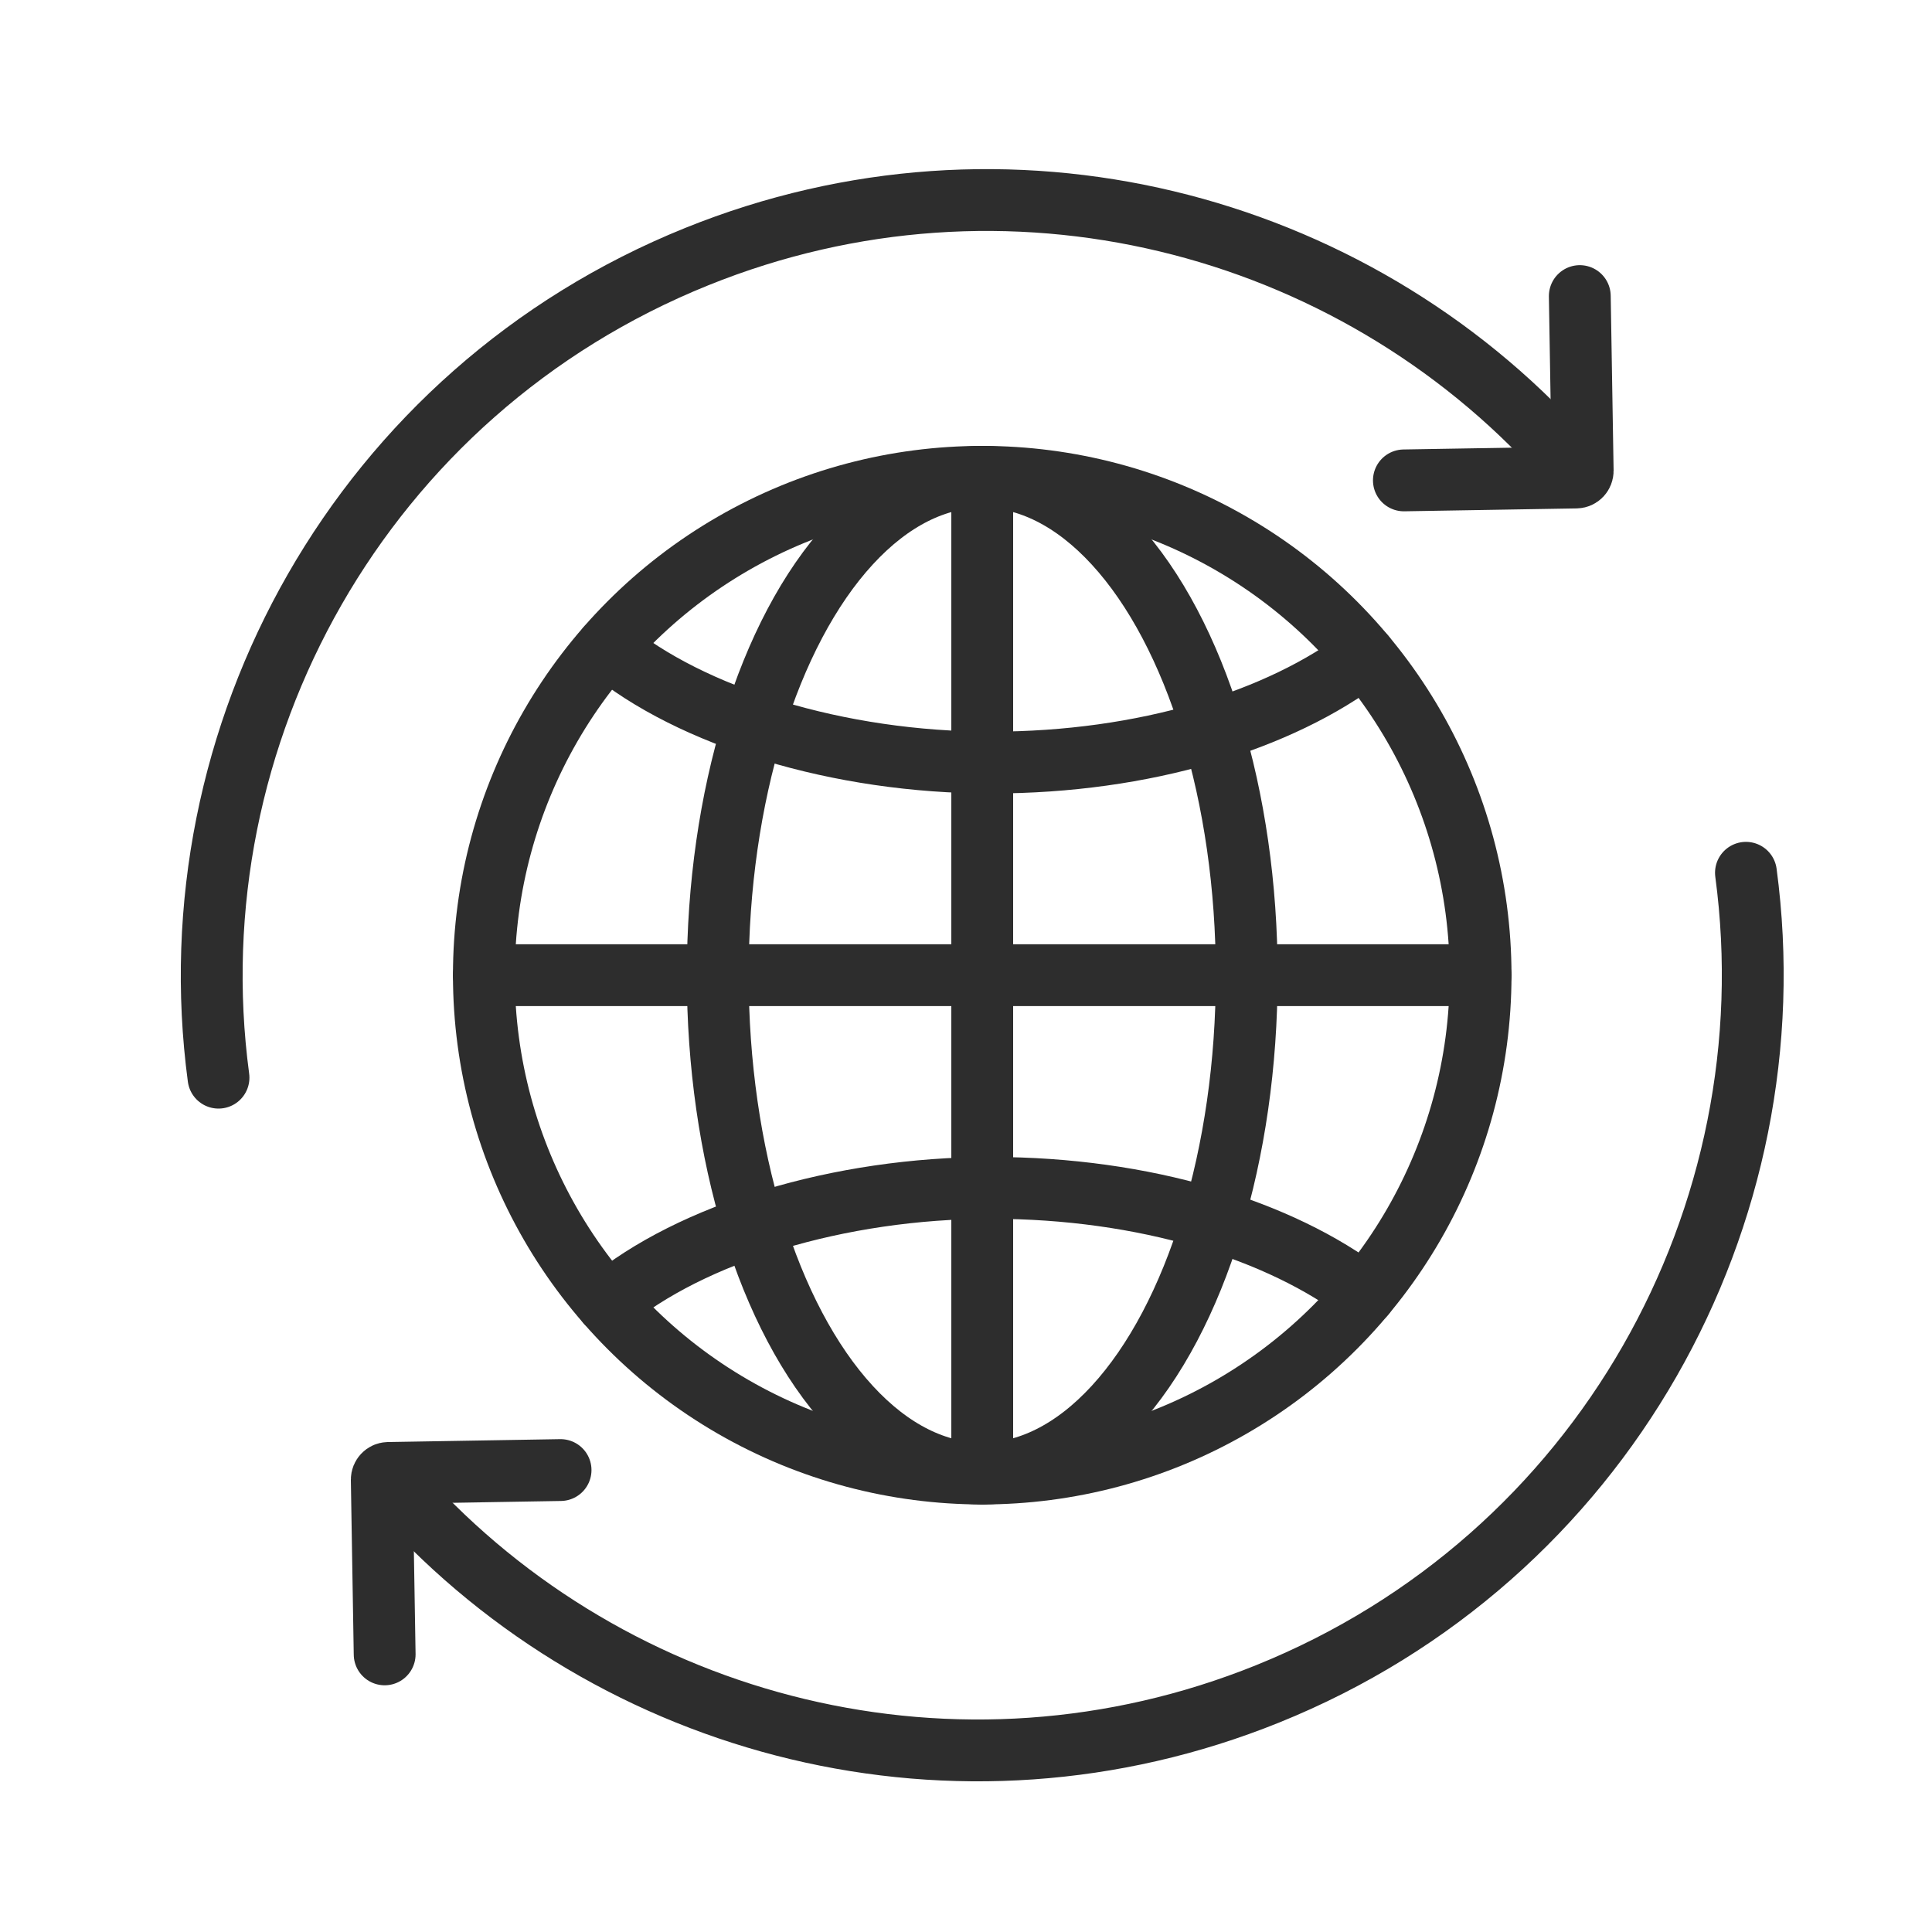
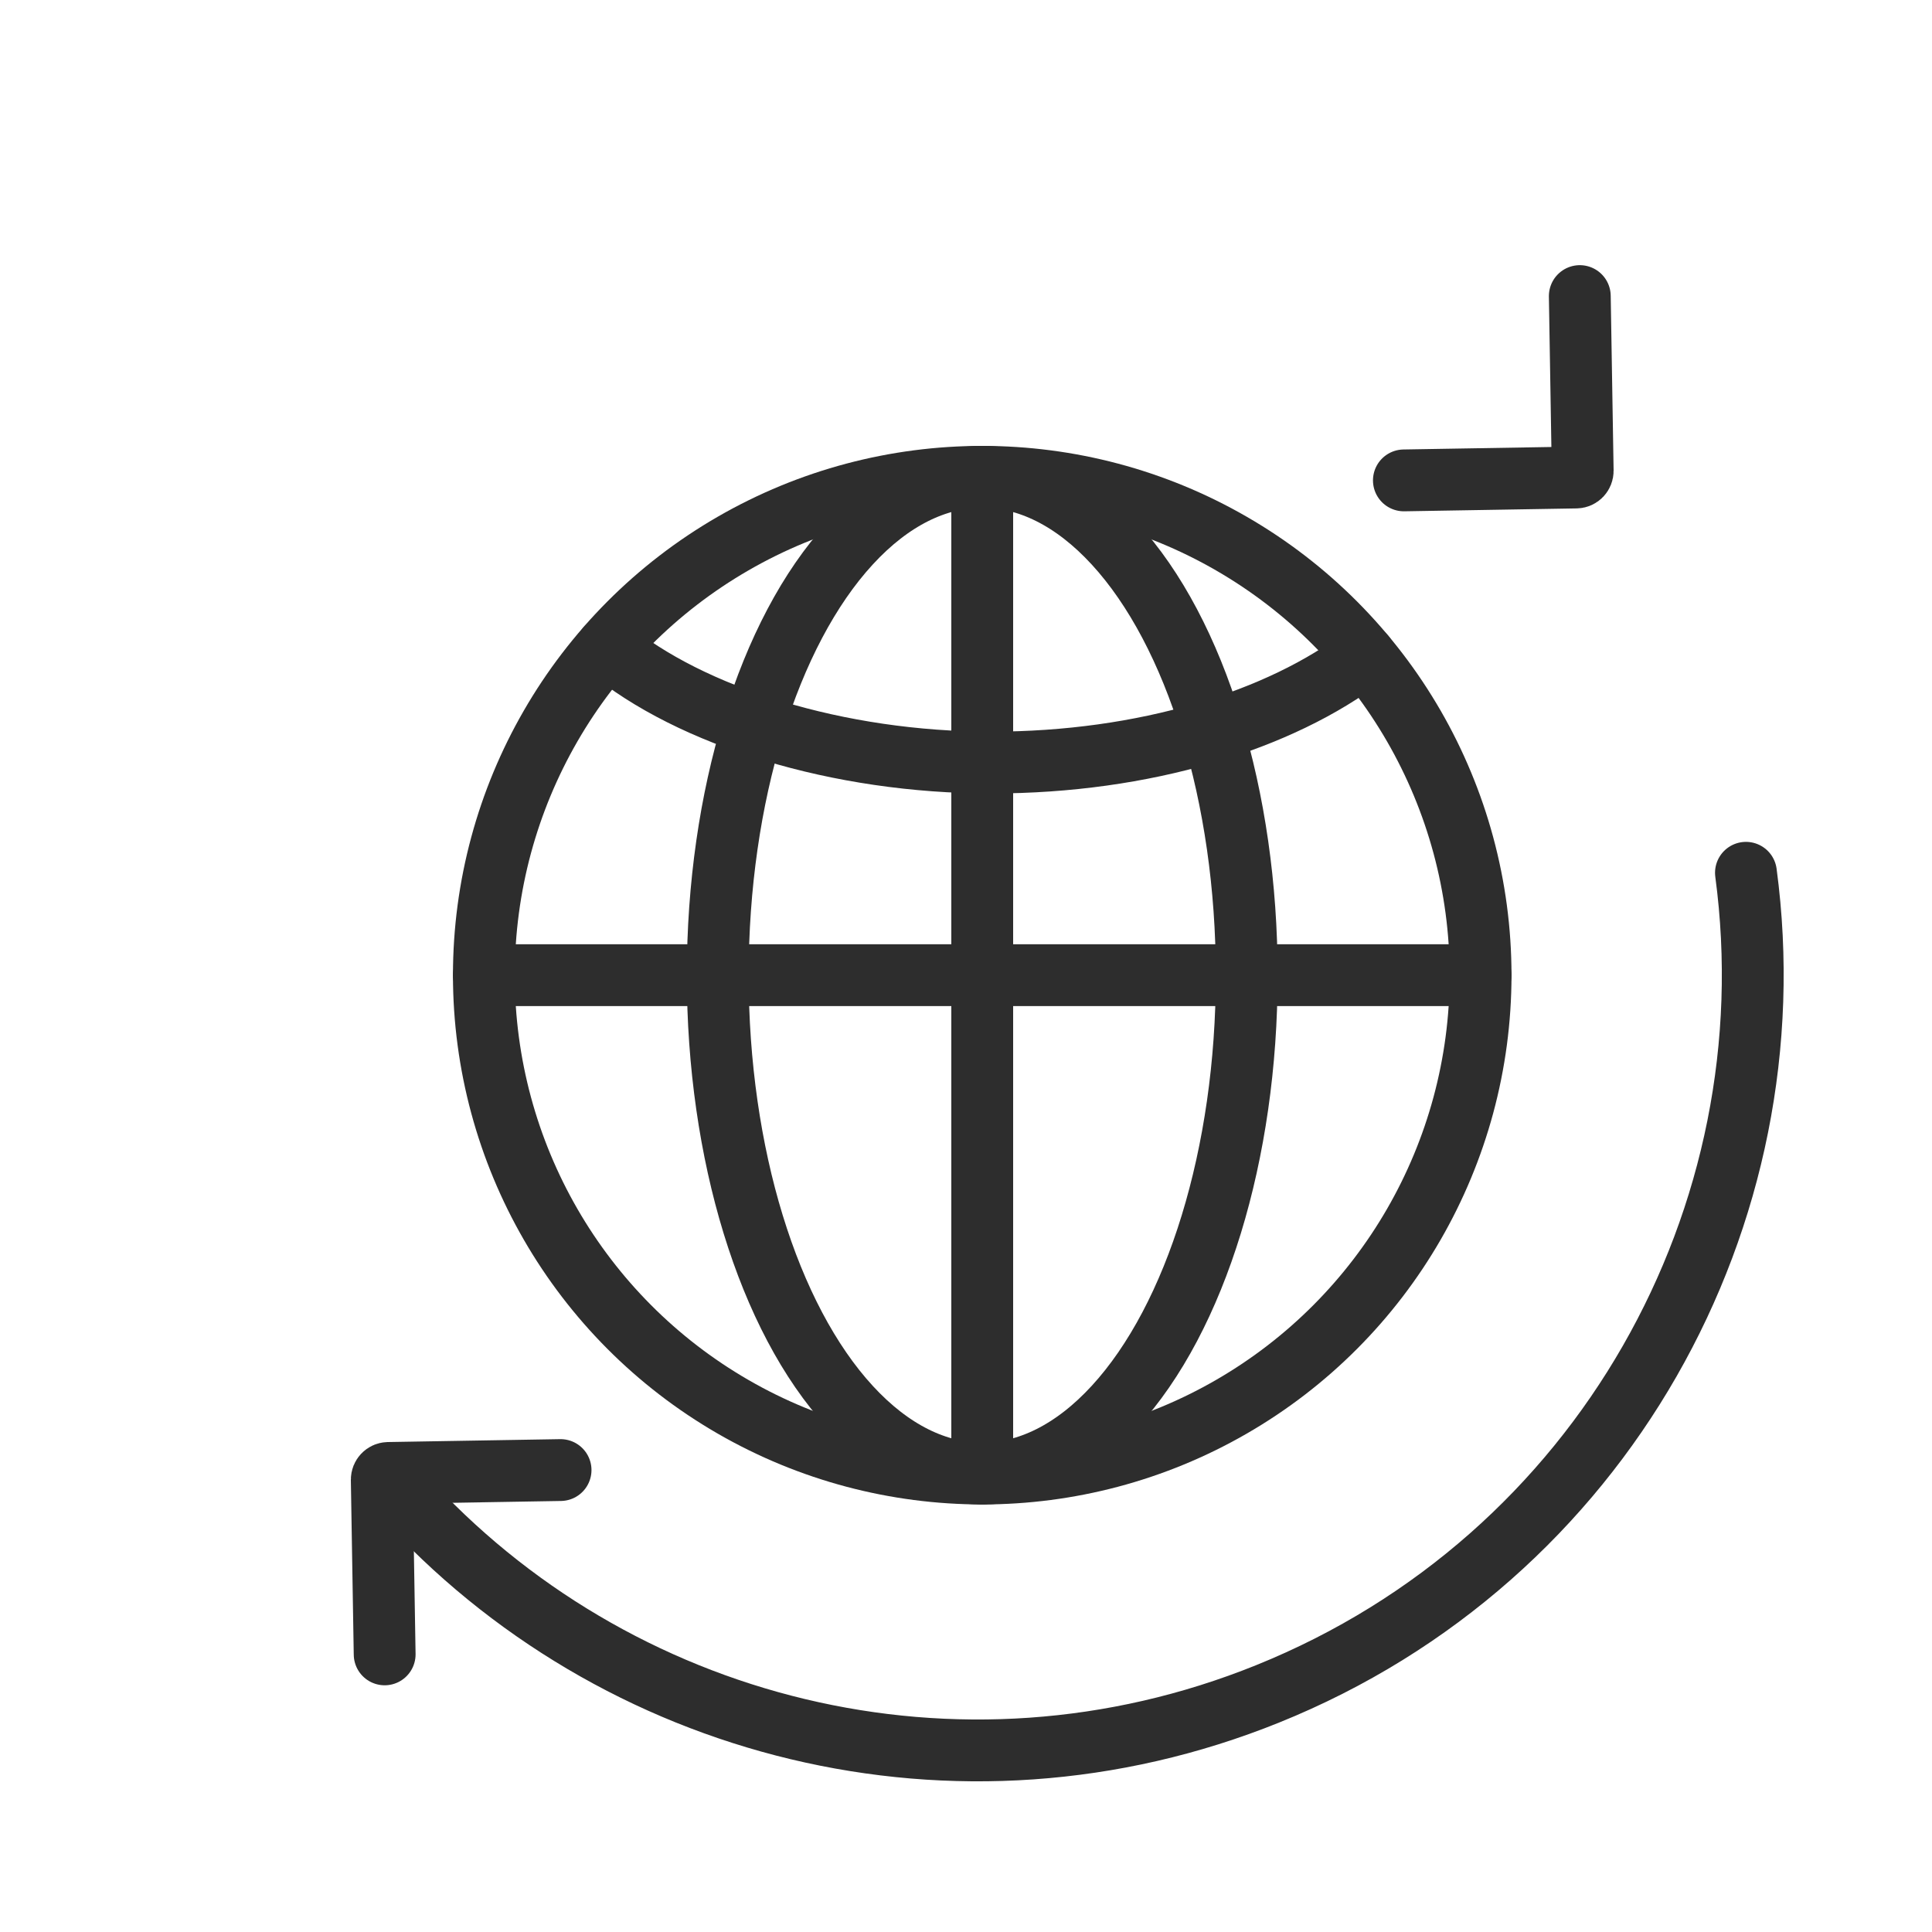
<svg xmlns="http://www.w3.org/2000/svg" id="Ebene_1" data-name="Ebene 1" viewBox="0 0 200 200">
  <defs>
    <style>
      .cls-1, .cls-2 {
        fill: none;
      }

      .cls-2 {
        stroke: #2d2d2d;
        stroke-linecap: round;
        stroke-miterlimit: 10;
        stroke-width: 6.4px;
      }
    </style>
  </defs>
  <rect class="cls-1" width="200" height="200" />
  <g>
    <g>
      <circle class="cls-2" cx="101.68" cy="100.95" r="51.59" />
      <ellipse class="cls-2" cx="101.68" cy="100.95" rx="27.38" ry="51.59" />
      <path class="cls-2" d="M141.28,67.89c-8.78,6.7-22.82,11.05-38.65,11.05s-31.11-4.73-39.78-11.94" />
-       <path class="cls-2" d="M141.28,134.02c-8.78-6.7-22.82-11.05-38.65-11.05s-31.11,4.73-39.78,11.94" />
      <line class="cls-2" x1="101.68" y1="49.37" x2="101.68" y2="152.54" />
      <line class="cls-2" x1="50.09" y1="100.95" x2="153.27" y2="100.95" />
    </g>
    <g>
-       <path class="cls-2" d="M22.62,111.56c-4.75-35.46,14.81-71,49.52-85,32.1-12.96,67.67-3.66,89.59,20.63" />
      <path class="cls-2" d="M163.54,30.65l.3,18.09c0,.37-.29.68-.66.69l-17.85.3" />
    </g>
    <g>
      <path class="cls-2" d="M180.74,90.35c4.75,35.46-14.81,71-49.52,85-32.1,12.96-67.67,3.66-89.59-20.63" />
      <path class="cls-2" d="M39.82,171.26l-.3-18.09c0-.37.29-.68.66-.69l17.85-.3" />
    </g>
  </g>
</svg>